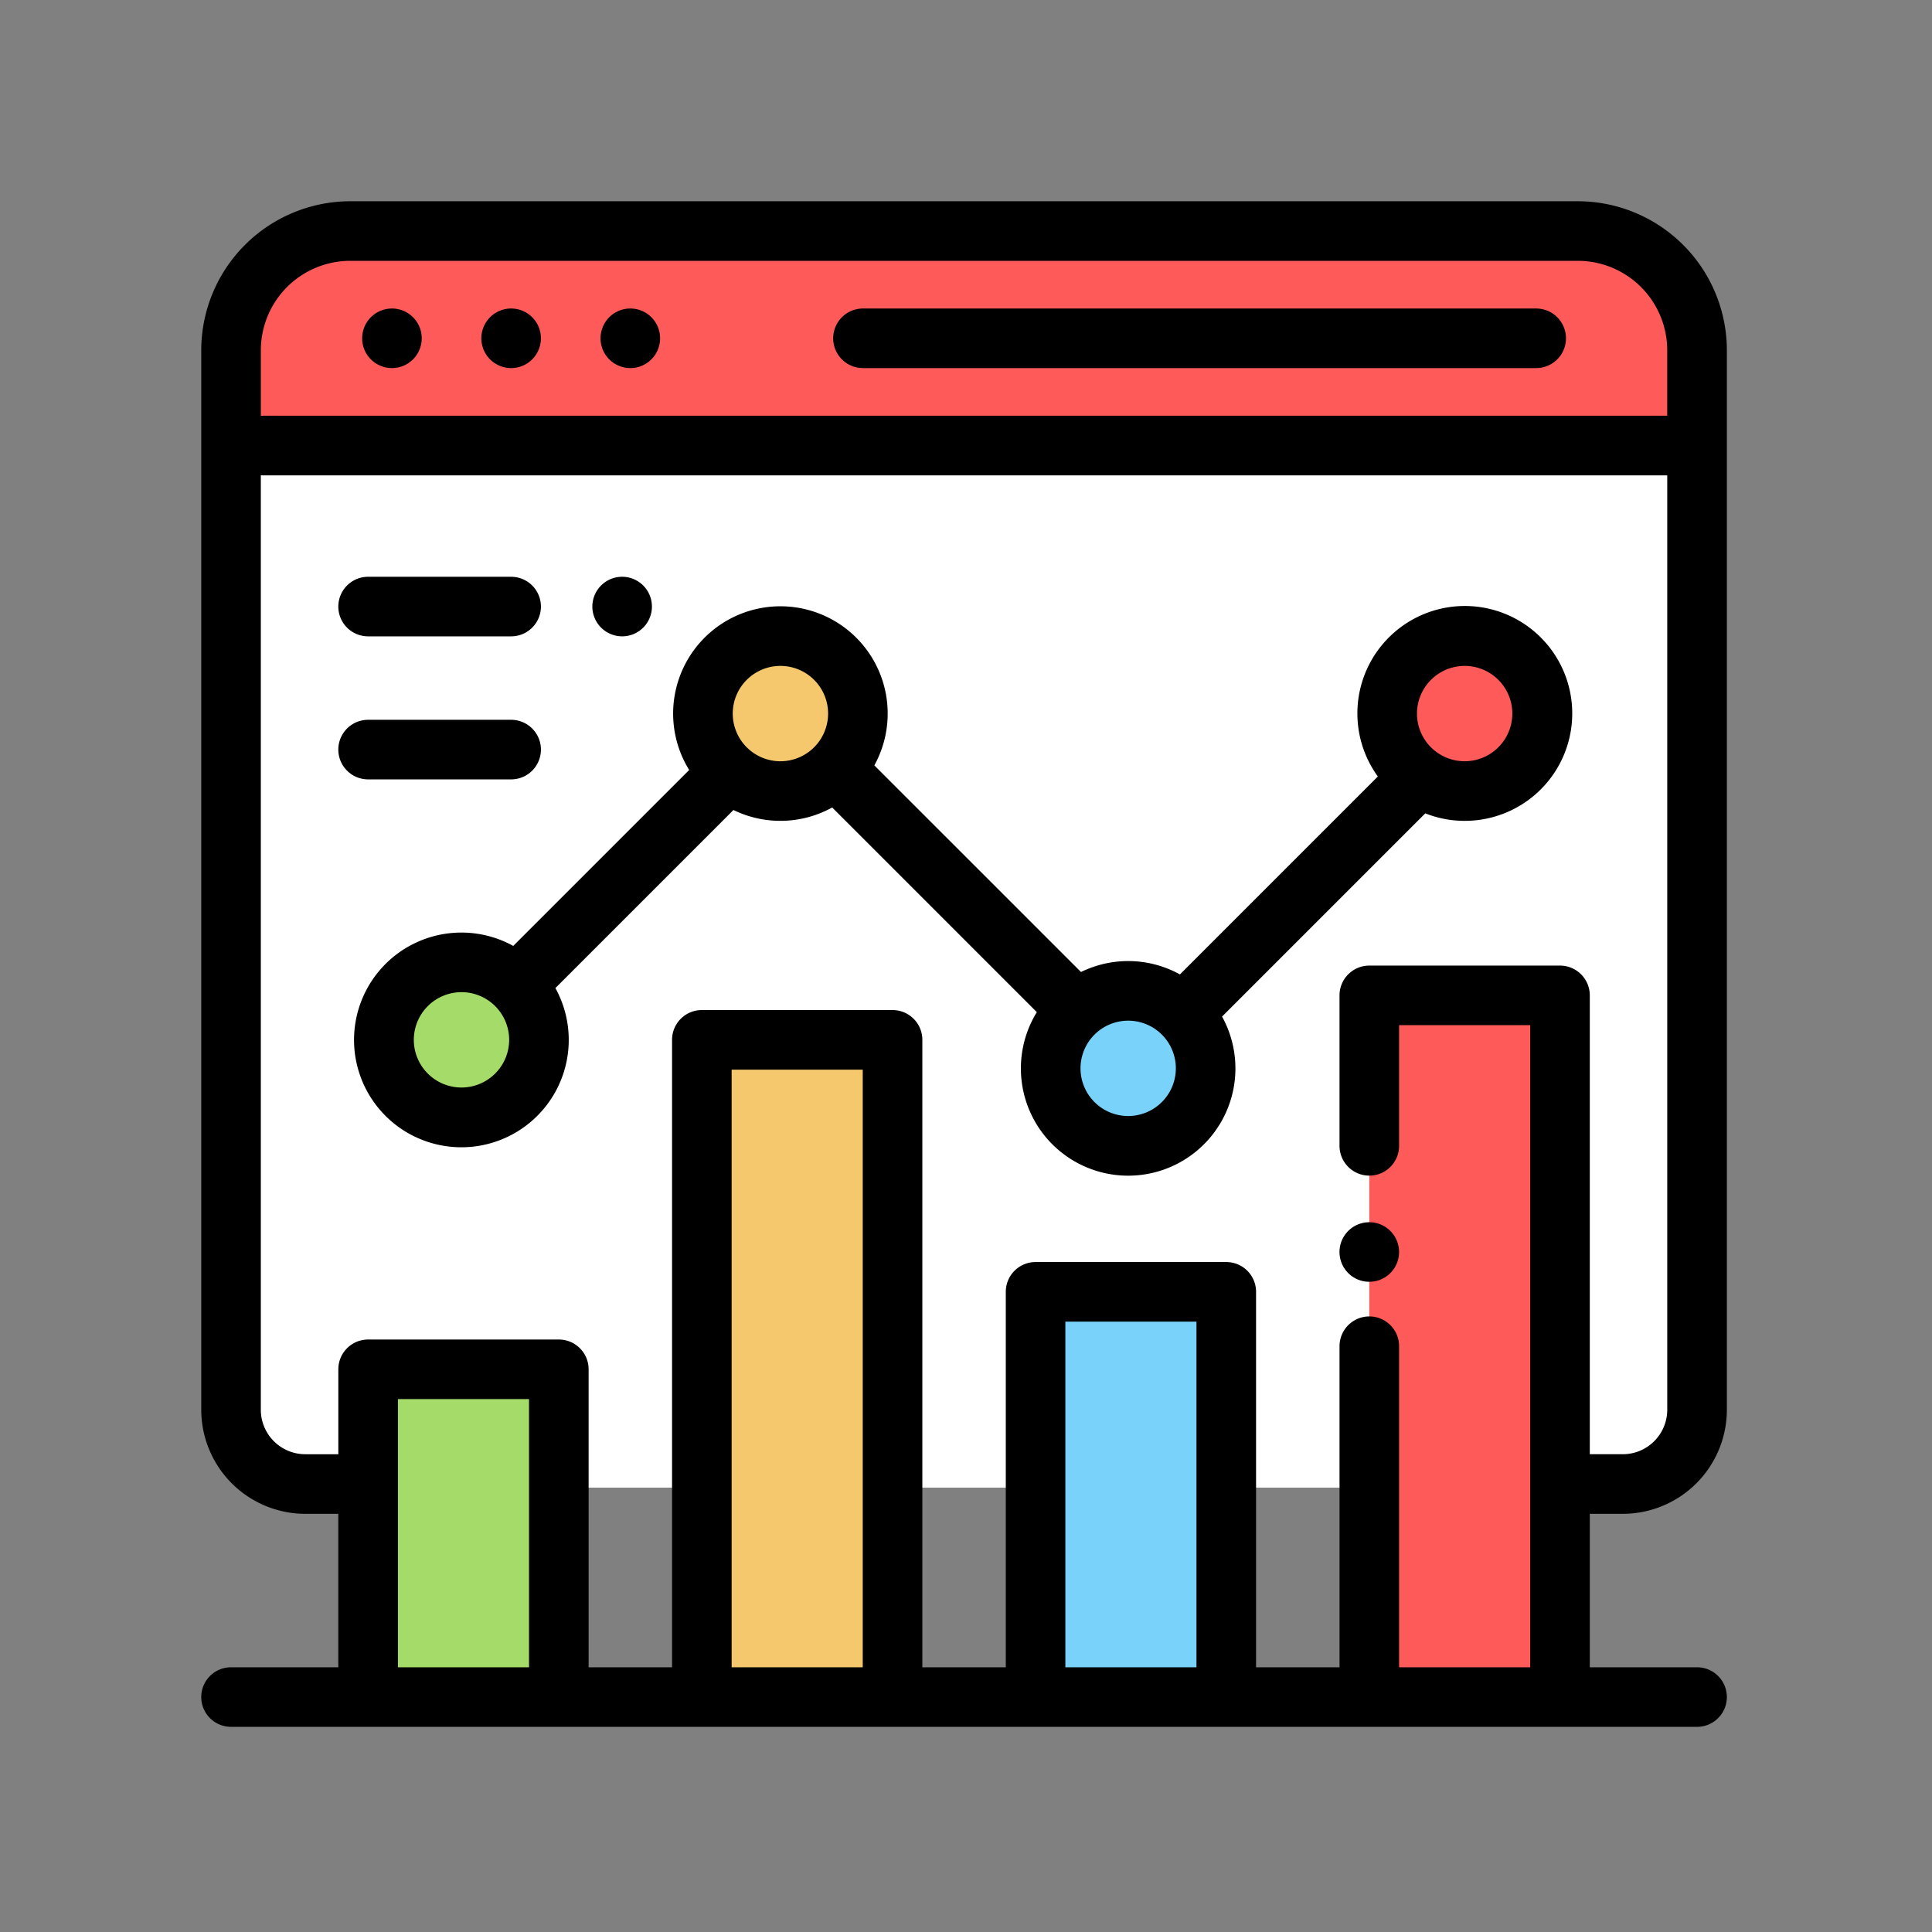
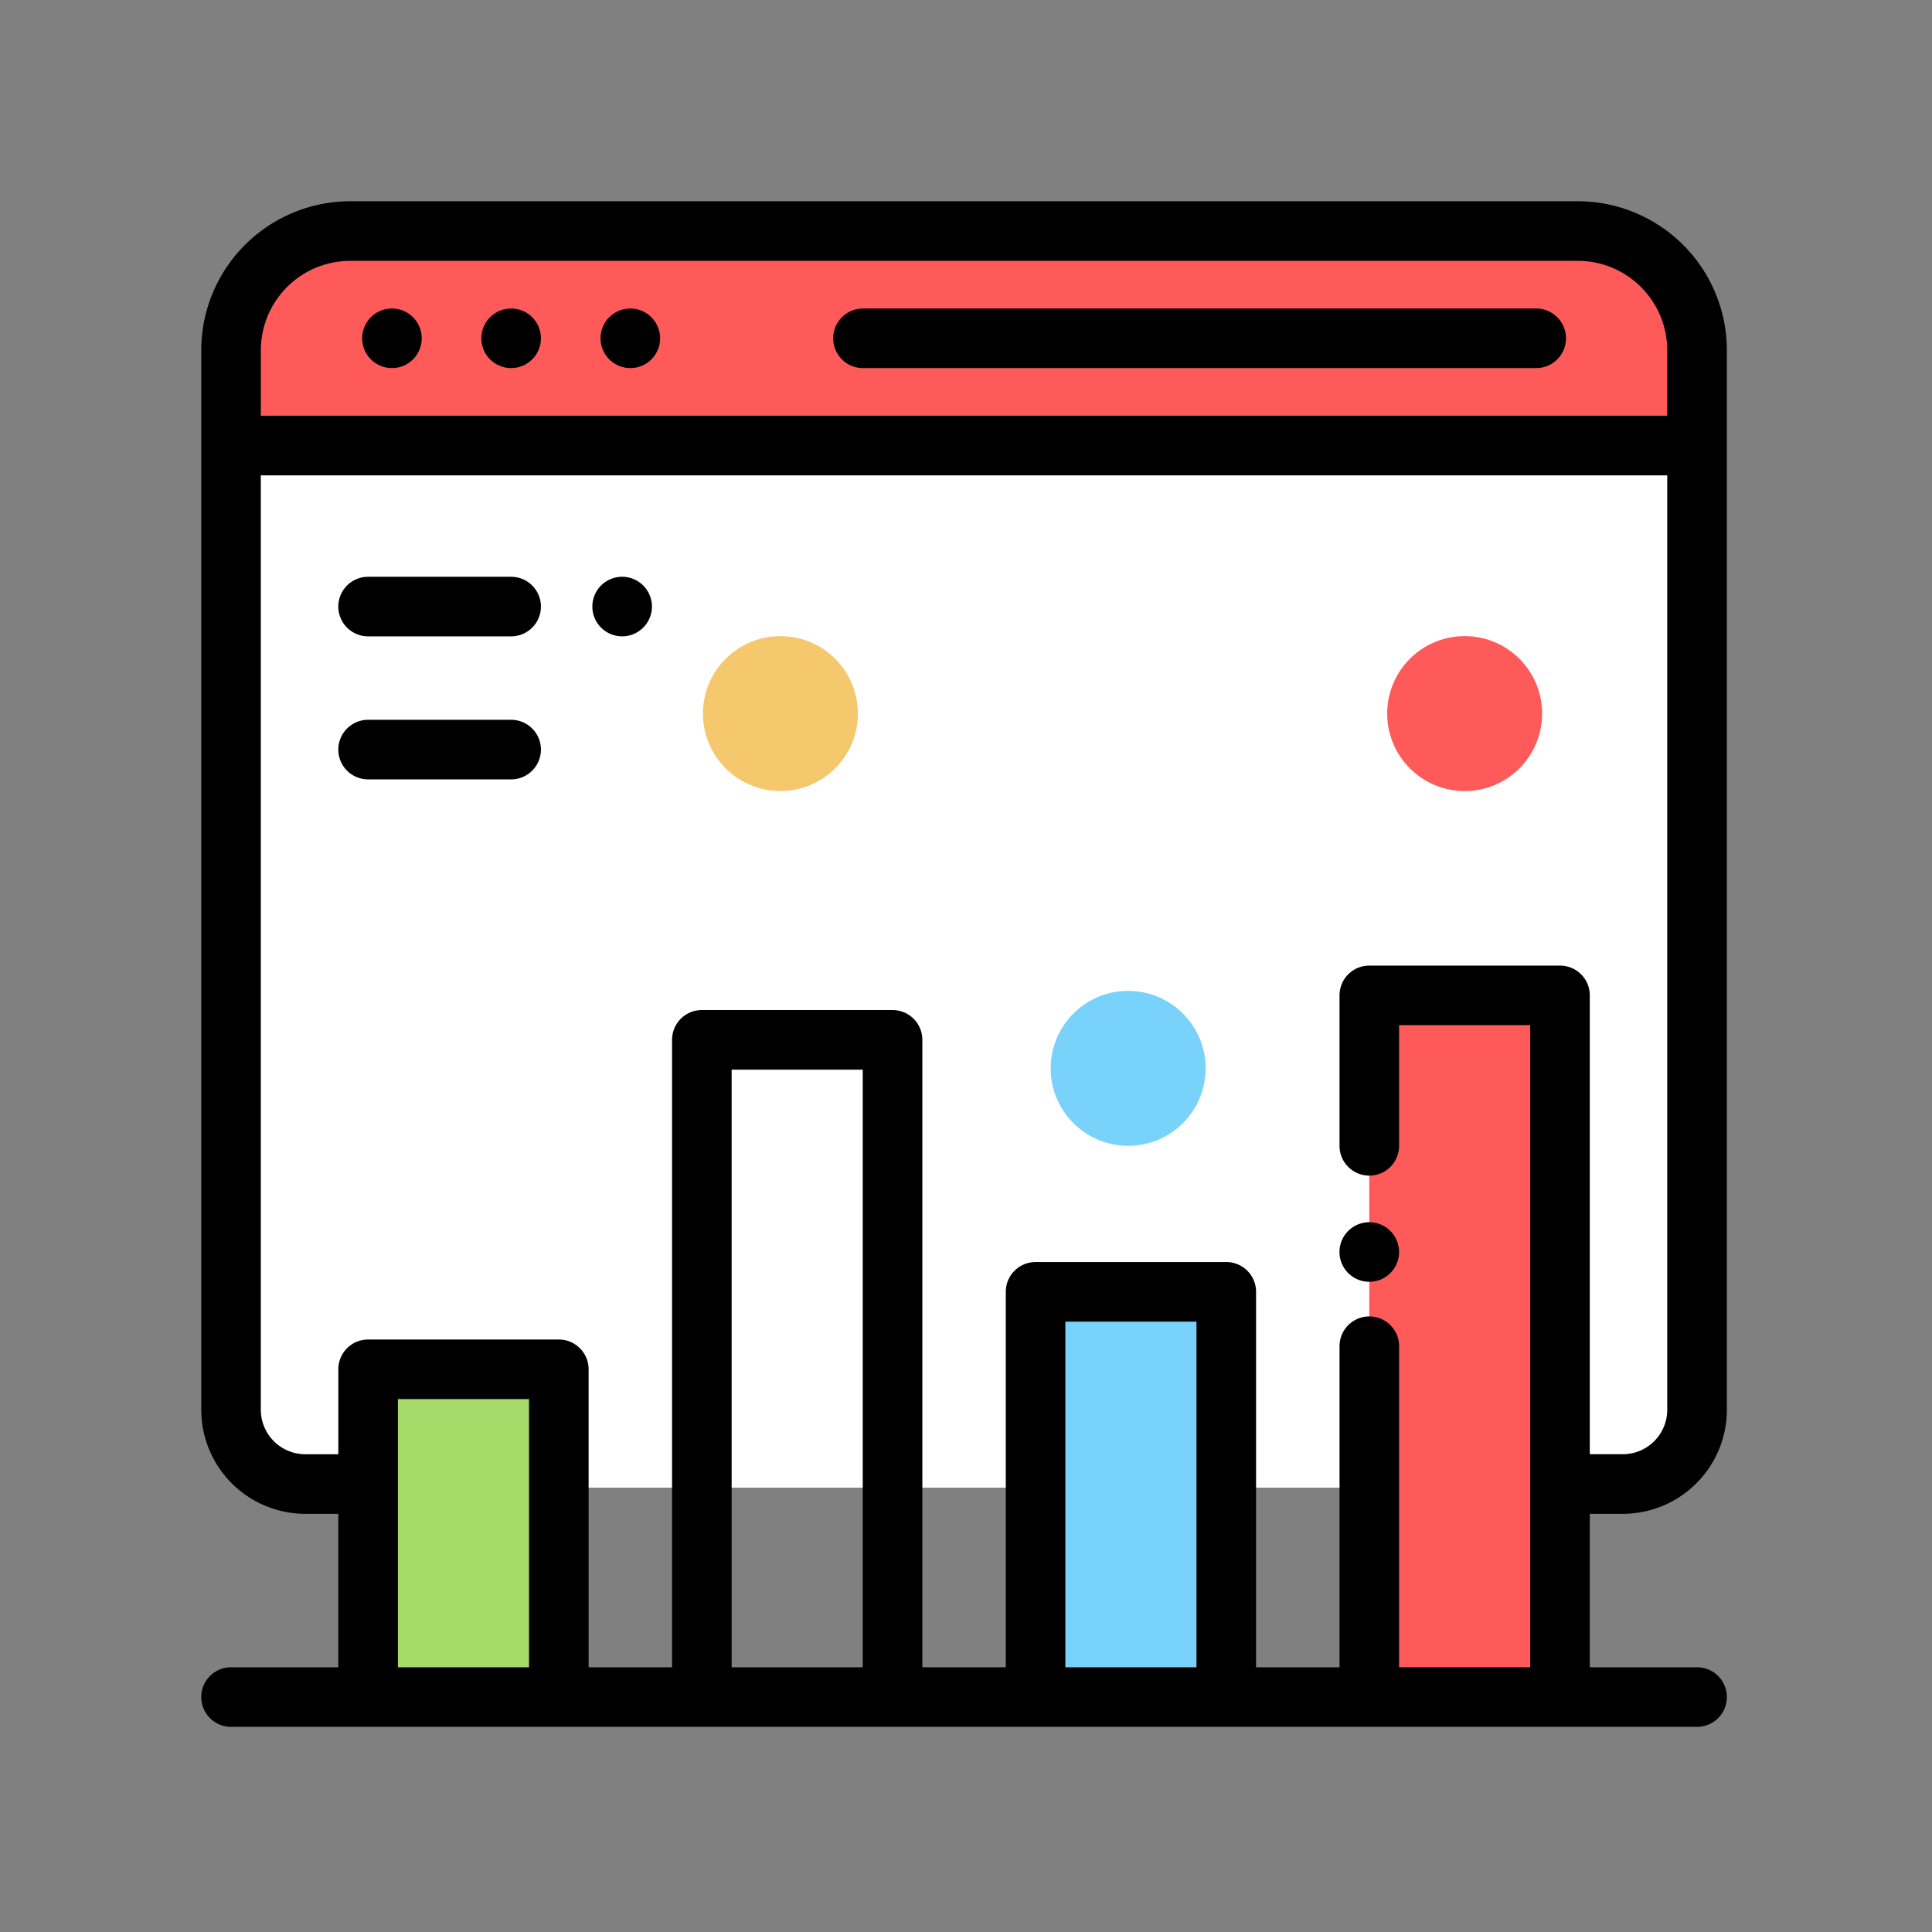
<svg xmlns="http://www.w3.org/2000/svg" width="240" height="240" viewBox="0 0 240 240">
  <rect x="0" y="0" width="240" height="240" fill="#808080" stroke="none" />
  <g transform="translate(836 -844)">
-     <rect width="240" height="240" transform="translate(-836 844)" fill="none" />
    <g transform="translate(-811 869)">
      <path d="M36.651,166.1H24.806A14.806,14.806,0,0,1,10,151.293V24.806A14.806,14.806,0,0,1,24.806,10h152.5a14.806,14.806,0,0,1,14.806,14.806V151.293A14.806,14.806,0,0,1,177.308,166.1H36.651Z" transform="translate(-6.298 -6.298)" fill="#fff" />
      <path d="M177.308,10H24.806A14.806,14.806,0,0,0,10,24.806V36.651H192.114V24.806A14.806,14.806,0,0,0,177.308,10Z" transform="translate(-6.298 -6.298)" fill="#ff5a5a" />
-       <path d="M21,82h175.82" transform="translate(-13.229 -51.648)" fill="#231f20" />
      <rect width="24.359" height="41.554" transform="translate(20.061 144.723)" fill="#a5dc69" />
      <rect width="24.359" height="50.152" transform="translate(103.169 136.126)" fill="#78d2fa" />
-       <rect width="23.69" height="81.644" transform="translate(62.185 104.172)" fill="#f5c86e" />
      <rect width="23.69" height="87.171" transform="translate(145.099 98.645)" fill="#ff5a5a" />
      <circle cx="9.624" cy="9.624" r="9.624" transform="translate(62.322 54.02)" fill="#f5c86e" />
      <circle cx="9.624" cy="9.624" r="9.624" transform="translate(105.519 98.09)" fill="#78d2fa" />
      <circle cx="9.624" cy="9.624" r="9.624" transform="translate(147.32 54.02)" fill="#ff5a5a" />
-       <circle cx="9.624" cy="9.624" r="9.624" transform="translate(22.705 94.548)" fill="#a5dc69" />
      <path d="M176.593,163.052a12.939,12.939,0,0,0,12.925-12.925V18.508A18.529,18.529,0,0,0,171.01,0H18.508A18.529,18.529,0,0,0,0,18.508v131.62a12.939,12.939,0,0,0,12.925,12.925h4.1v19.062H3.7a3.7,3.7,0,1,0,0,7.4H185.816a3.7,3.7,0,0,0,0-7.4H172.49V163.052ZM18.508,7.4h152.5a11.117,11.117,0,0,1,11.1,11.1v8.143H7.775c-.125,0-.249.007-.372.019V18.508A11.117,11.117,0,0,1,18.508,7.4ZM24.43,182.114V148.8H40.717v33.314Zm41.457,0v-74.24H82.174v74.24Zm41.457,0V139.177H123.63v42.938Zm41.457,0V142.231a3.7,3.7,0,0,0-7.4,0v39.884H131.033V135.475a3.7,3.7,0,0,0-3.7-3.7h-23.69a3.7,3.7,0,0,0-3.7,3.7v46.639H89.577V104.172a3.7,3.7,0,0,0-3.7-3.7H62.185a3.7,3.7,0,0,0-3.7,3.7v77.942H48.12V145.1a3.7,3.7,0,0,0-3.7-3.7H20.728a3.7,3.7,0,0,0-3.7,3.7v10.55h-4.1A5.528,5.528,0,0,1,7.4,150.127V34.035c.122.012.246.019.372.019h174.34V150.127a5.528,5.528,0,0,1-5.522,5.522h-4.1v-57a3.7,3.7,0,0,0-3.7-3.7H145.1a3.7,3.7,0,0,0-3.7,3.7v18.692a3.7,3.7,0,0,0,7.4,0V102.347h16.287v79.768Z" />
      <path d="M215.767,43.4H299.4a3.7,3.7,0,0,0,0-7.4h-83.63a3.7,3.7,0,1,0,0,7.4Z" transform="translate(-133.569 -22.675)" />
      <path d="M97.7,43.4a3.7,3.7,0,1,0-2.617-1.085A3.728,3.728,0,0,0,97.7,43.4Z" transform="translate(-59.206 -22.675)" />
-       <path d="M57.7,43.4a3.7,3.7,0,1,0-2.617-1.085A3.728,3.728,0,0,0,57.7,43.4Z" transform="translate(-34.012 -22.675)" />
+       <path d="M57.7,43.4a3.7,3.7,0,1,0-2.617-1.085A3.728,3.728,0,0,0,57.7,43.4" transform="translate(-34.012 -22.675)" />
      <path d="M137.7,43.4a3.7,3.7,0,1,0-2.617-1.085A3.728,3.728,0,0,0,137.7,43.4Z" transform="translate(-84.4 -22.675)" />
      <path d="M385.7,342.64a3.7,3.7,0,1,0,2.617,1.085A3.715,3.715,0,0,0,385.7,342.64Z" transform="translate(-240.602 -215.811)" />
-       <path d="M189.278,162.59a13.345,13.345,0,1,0-10.782-5.509l-24.587,24.587a13.293,13.293,0,0,0-12.289-.3L115.947,155.7a13.326,13.326,0,1,0-23,.573L71.092,178.127a13.336,13.336,0,1,0,5.235,5.235l22.119-22.119a13.3,13.3,0,0,0,12.265-.312l25.422,25.422a13.325,13.325,0,1,0,23.01.551l25.246-25.246A13.238,13.238,0,0,0,189.278,162.59Zm0-19.248a5.922,5.922,0,1,1-5.922,5.922A5.929,5.929,0,0,1,189.278,143.342ZM64.662,195.716a5.922,5.922,0,1,1,5.922-5.922A5.929,5.929,0,0,1,64.662,195.716Zm39.619-40.529a5.922,5.922,0,1,1,5.922-5.922A5.929,5.929,0,0,1,104.281,155.187Zm43.2,44.07a5.922,5.922,0,1,1,5.922-5.922A5.929,5.929,0,0,1,147.478,199.257Z" transform="translate(-32.334 -85.621)" />
      <path d="M134.962,133.423a3.7,3.7,0,1,0-2.621-1.085A3.735,3.735,0,0,0,134.962,133.423Z" transform="translate(-82.674 -79.374)" />
      <path d="M49.7,133.424H67.469a3.7,3.7,0,1,0,0-7.4H49.7a3.7,3.7,0,1,0,0,7.4Z" transform="translate(-28.973 -79.374)" />
      <path d="M67.469,181.424a3.7,3.7,0,1,0,0-7.4H49.7a3.7,3.7,0,1,0,0,7.4Z" transform="translate(-28.973 -109.607)" />
    </g>
  </g>
</svg>